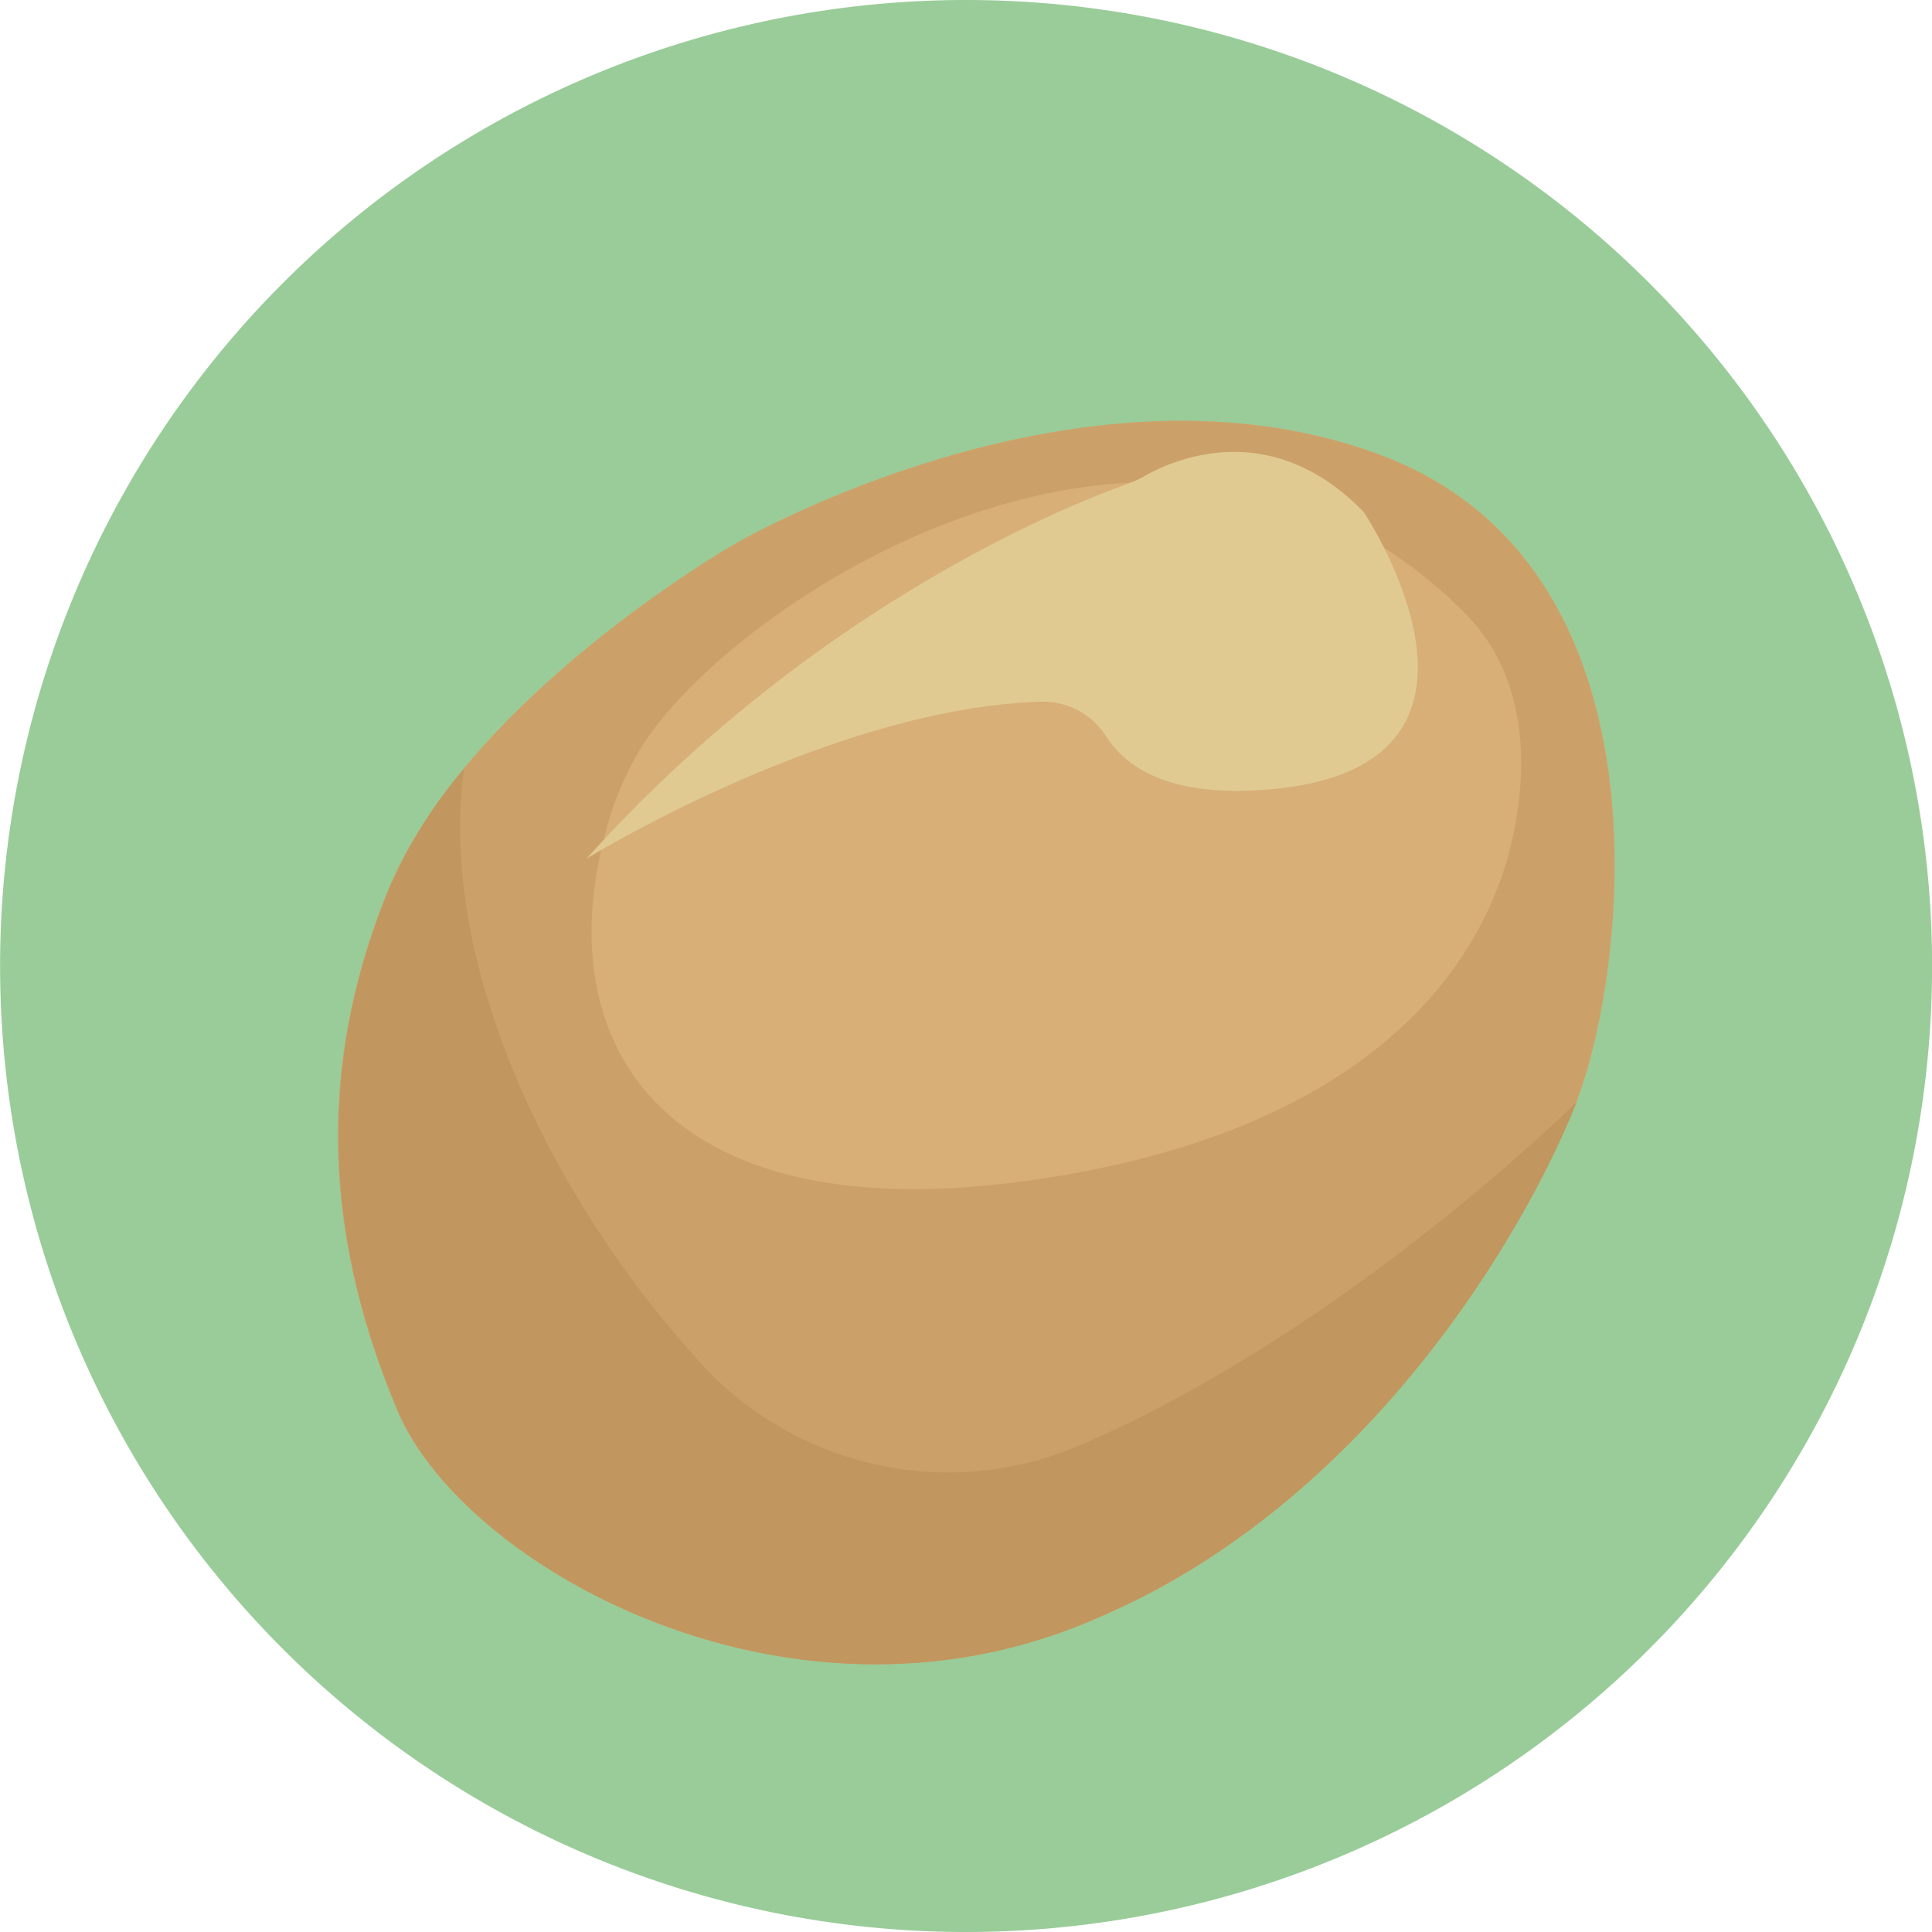
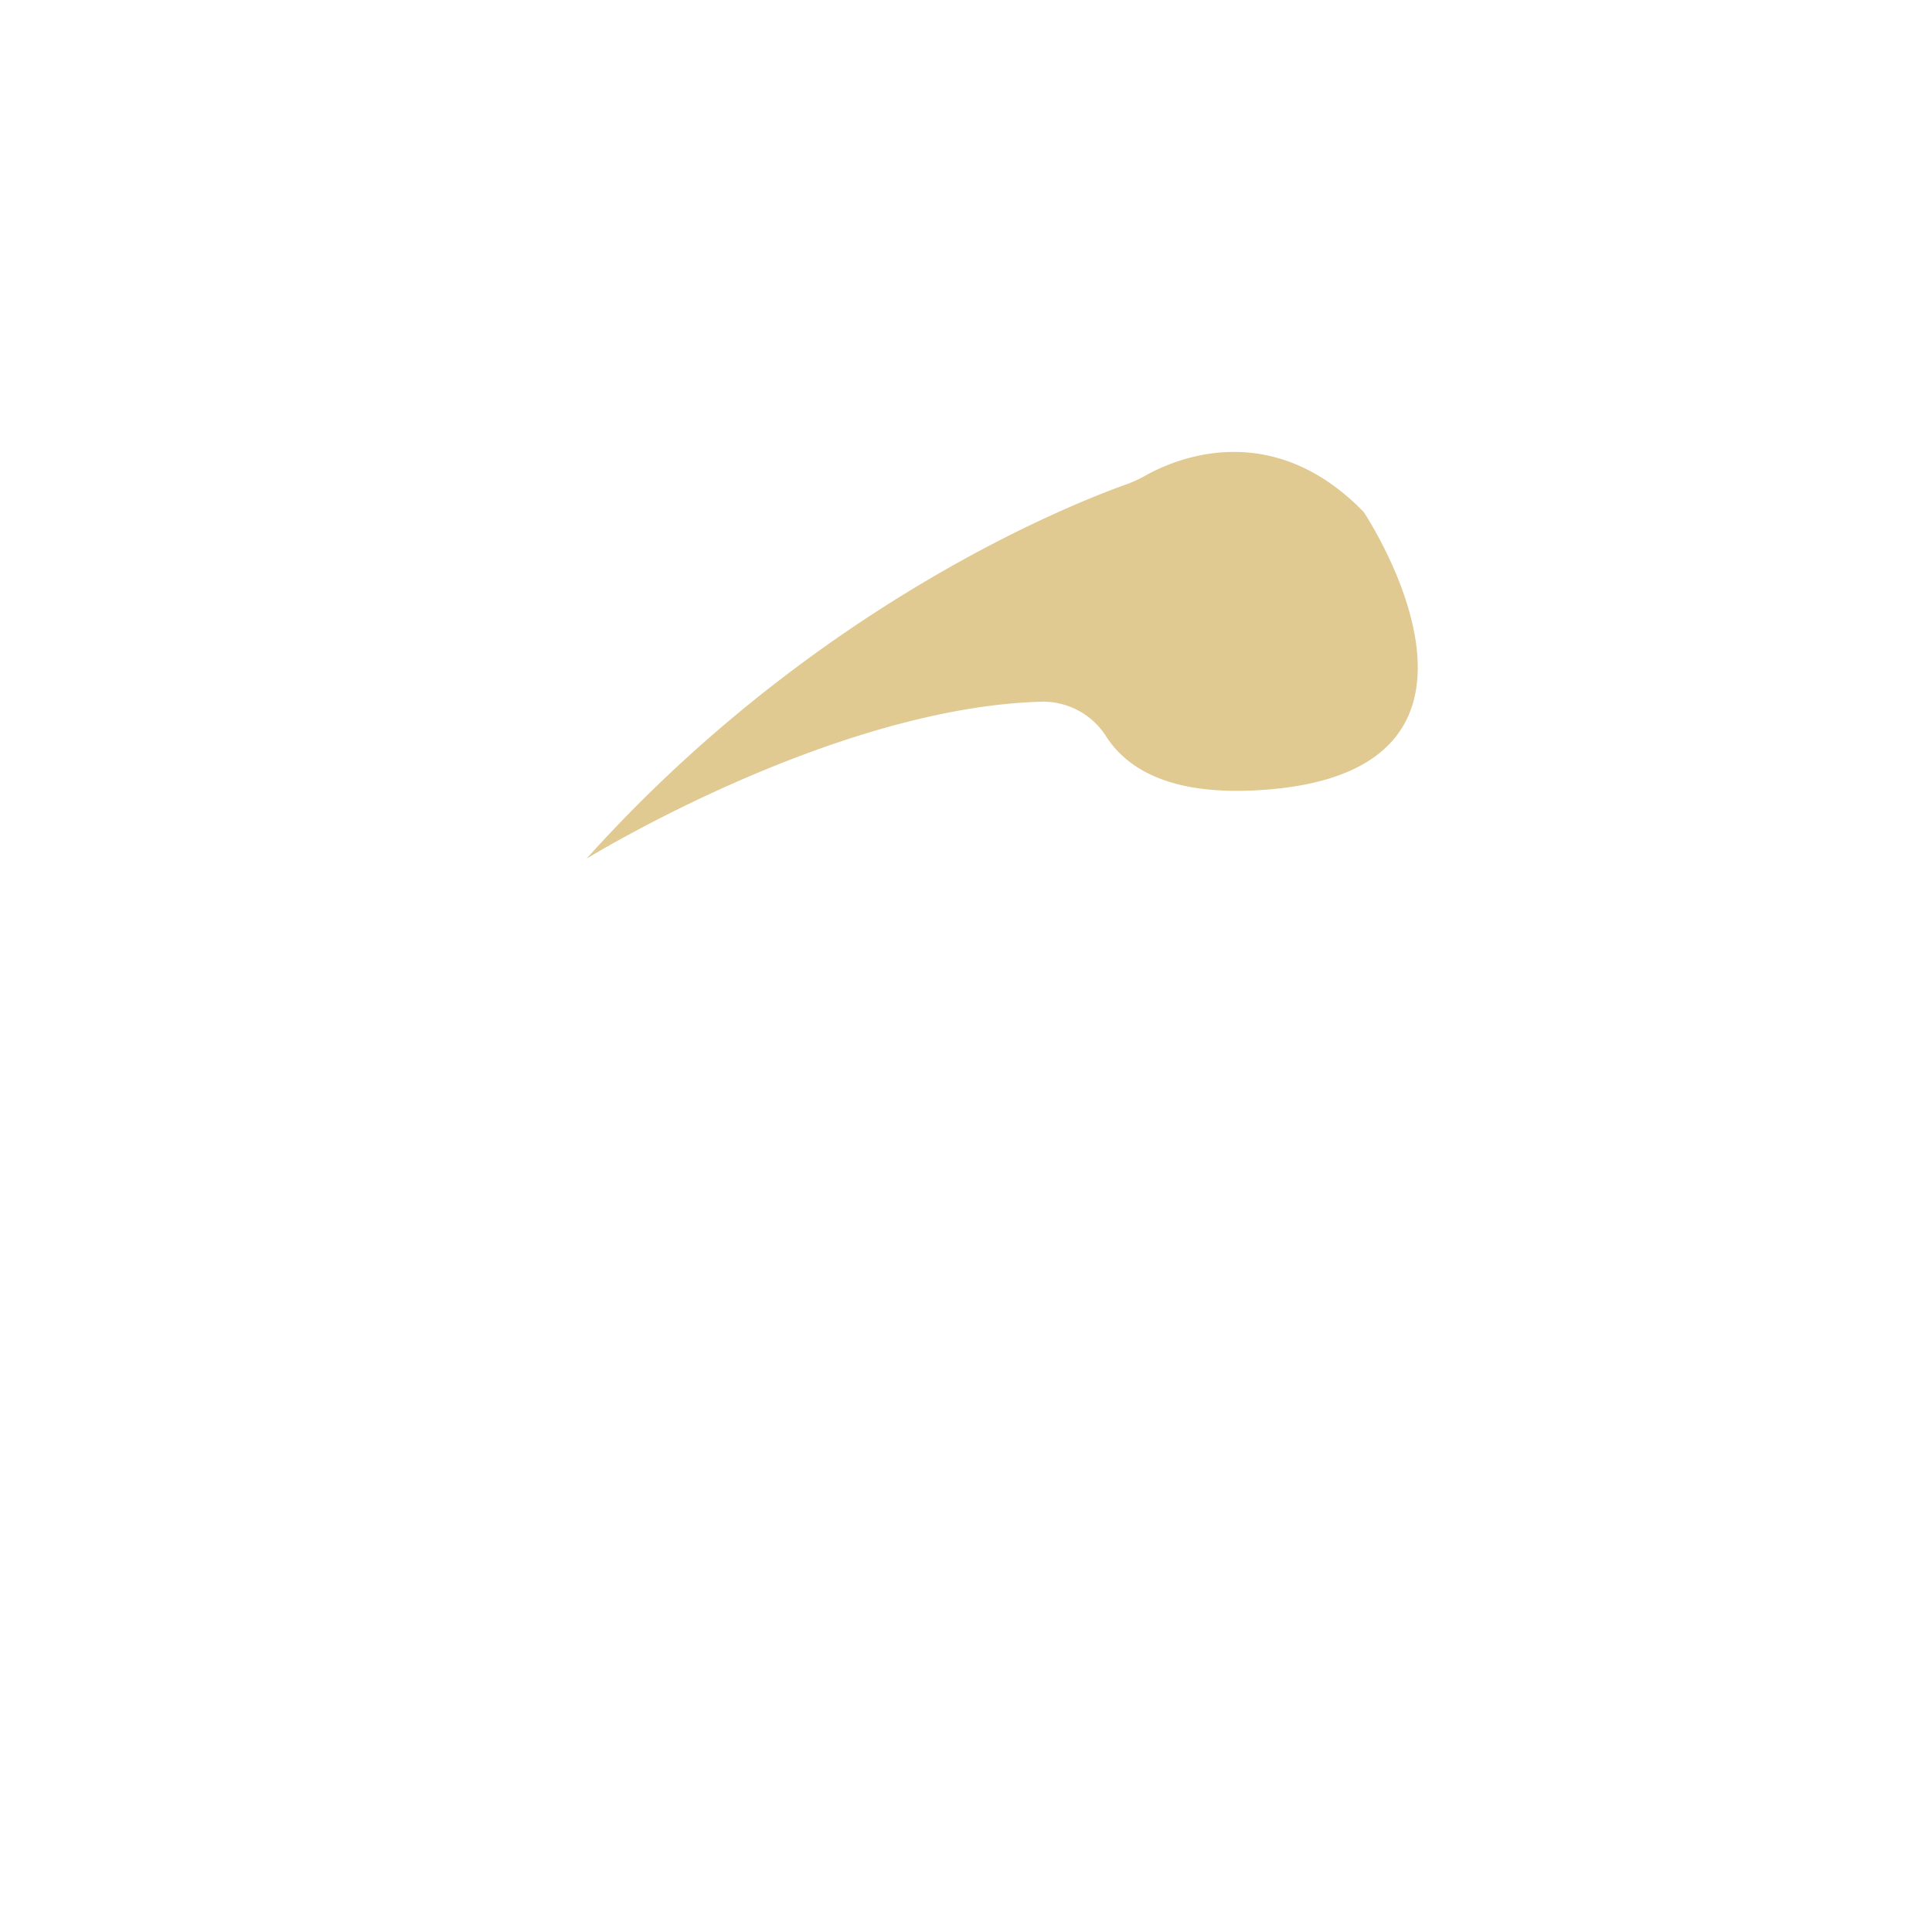
<svg xmlns="http://www.w3.org/2000/svg" id="Ebene_1" data-name="Ebene 1" viewBox="0 0 222.54 222.54">
  <defs>
    <style>.cls-1{fill:none;}.cls-2{clip-path:url(#clip-path);}.cls-3{fill:#9c9;}.cls-4{fill:#d7af77;}.cls-5{fill:#cca169;}.cls-6{fill:#c1965f;}.cls-7{fill:#e0ca91;}</style>
    <clipPath id="clip-path" transform="translate(-27.99 -23.95)">
-       <rect class="cls-1" x="27.99" y="23.95" width="222.54" height="222.54" />
-     </clipPath>
+       </clipPath>
  </defs>
  <g class="cls-2">
    <path class="cls-3" d="M139.26,246.49A111.27,111.27,0,1,0,28,135.22,111.26,111.26,0,0,0,139.26,246.49" transform="translate(-27.99 -23.95)" />
  </g>
-   <path class="cls-4" d="M112.75,86.54s39.64-23.09,74.2-10.2,28.18,60.35,22.61,74.53S185,199,151,211.69s-69.9-7.8-77.23-25.32-10.19-37.26-1.11-59.71S112.75,86.54,112.75,86.54Z" transform="translate(-27.99 -23.95)" />
-   <path class="cls-5" d="M209.56,150.87c5.57-14.18,11.94-61.63-22.61-74.53s-74.2,10.2-74.2,10.2-31,17.67-40.13,40.12-6.21,42.2,1.11,59.71,43.16,38.06,77.23,25.32S204,165,209.56,150.87Zm-64.33,9.23c-40.85,5.3-53.89-15.85-47.6-39.82a35.83,35.83,0,0,1,4.22-10.23c10.41-16.82,60.3-49.87,94.73-15.63,7.9,7.86,6.81,18.65,6.21,22.93C200.31,134.92,185.63,154.86,145.23,160.1Z" transform="translate(-27.99 -23.95)" />
-   <path class="cls-6" d="M155.87,209.66l.38-.17c.66-.3,1.31-.61,2-.93l.31-.15c.7-.34,1.39-.7,2.07-1.06l.21-.11h0c27.92-14.92,43.76-43.63,48.77-56.37,0,0-26.21,26.14-57.13,39.52a38.56,38.56,0,0,1-43.68-9.32c-18-19.68-30.42-46.82-27.34-68.61a55.42,55.42,0,0,0-8.79,14.2c-9.08,22.45-6.21,42.2,1.11,59.71s43.16,38.06,77.23,25.32c.77-.28,1.53-.59,2.28-.89l.47-.2C154.44,210.3,155.16,210,155.87,209.66Z" transform="translate(-27.99 -23.95)" />
  <path class="cls-7" d="M185.06,82.91c-10.71-11-21.88-6-25.09-4.2a14.35,14.35,0,0,1-2.15,1c-6.34,2.25-36,13.9-62.27,43.15,0,0,28.12-17.33,52.25-18.08a8.61,8.61,0,0,1,7.57,3.94c2.54,4,7.67,6.72,17,6.28C205.5,113.44,185.06,82.91,185.06,82.91Z" transform="translate(-27.99 -23.95)" />
</svg>